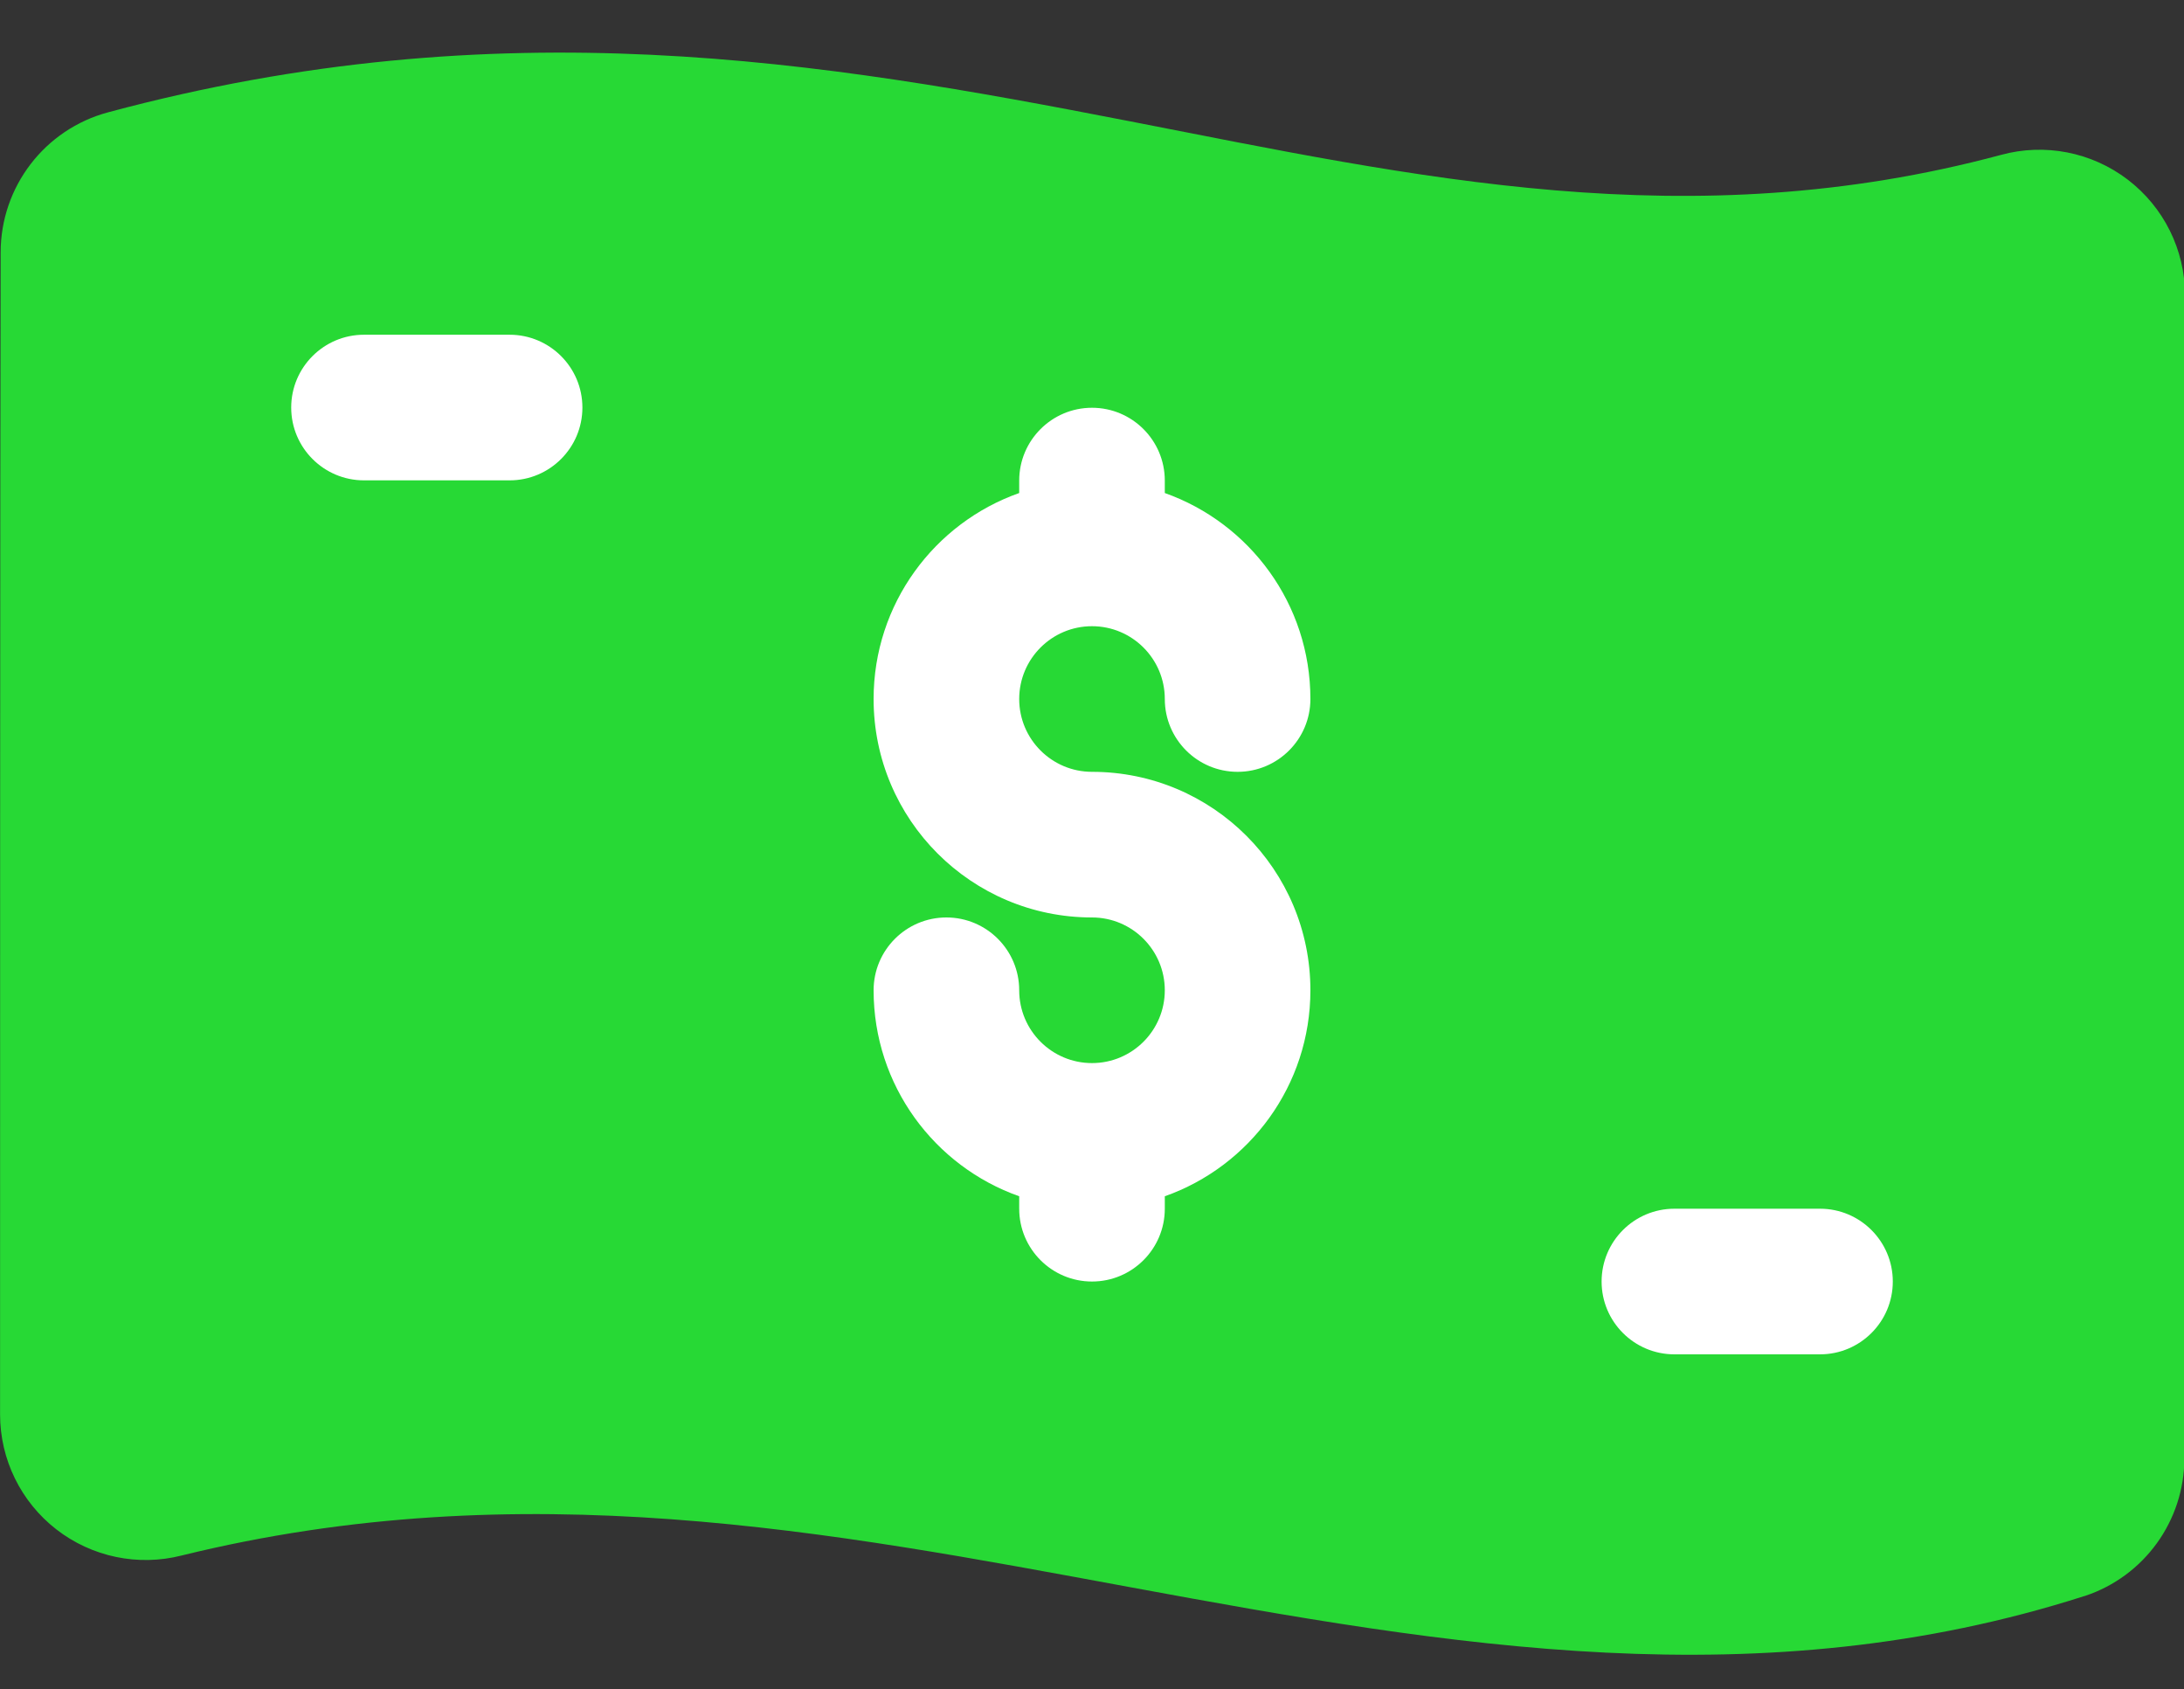
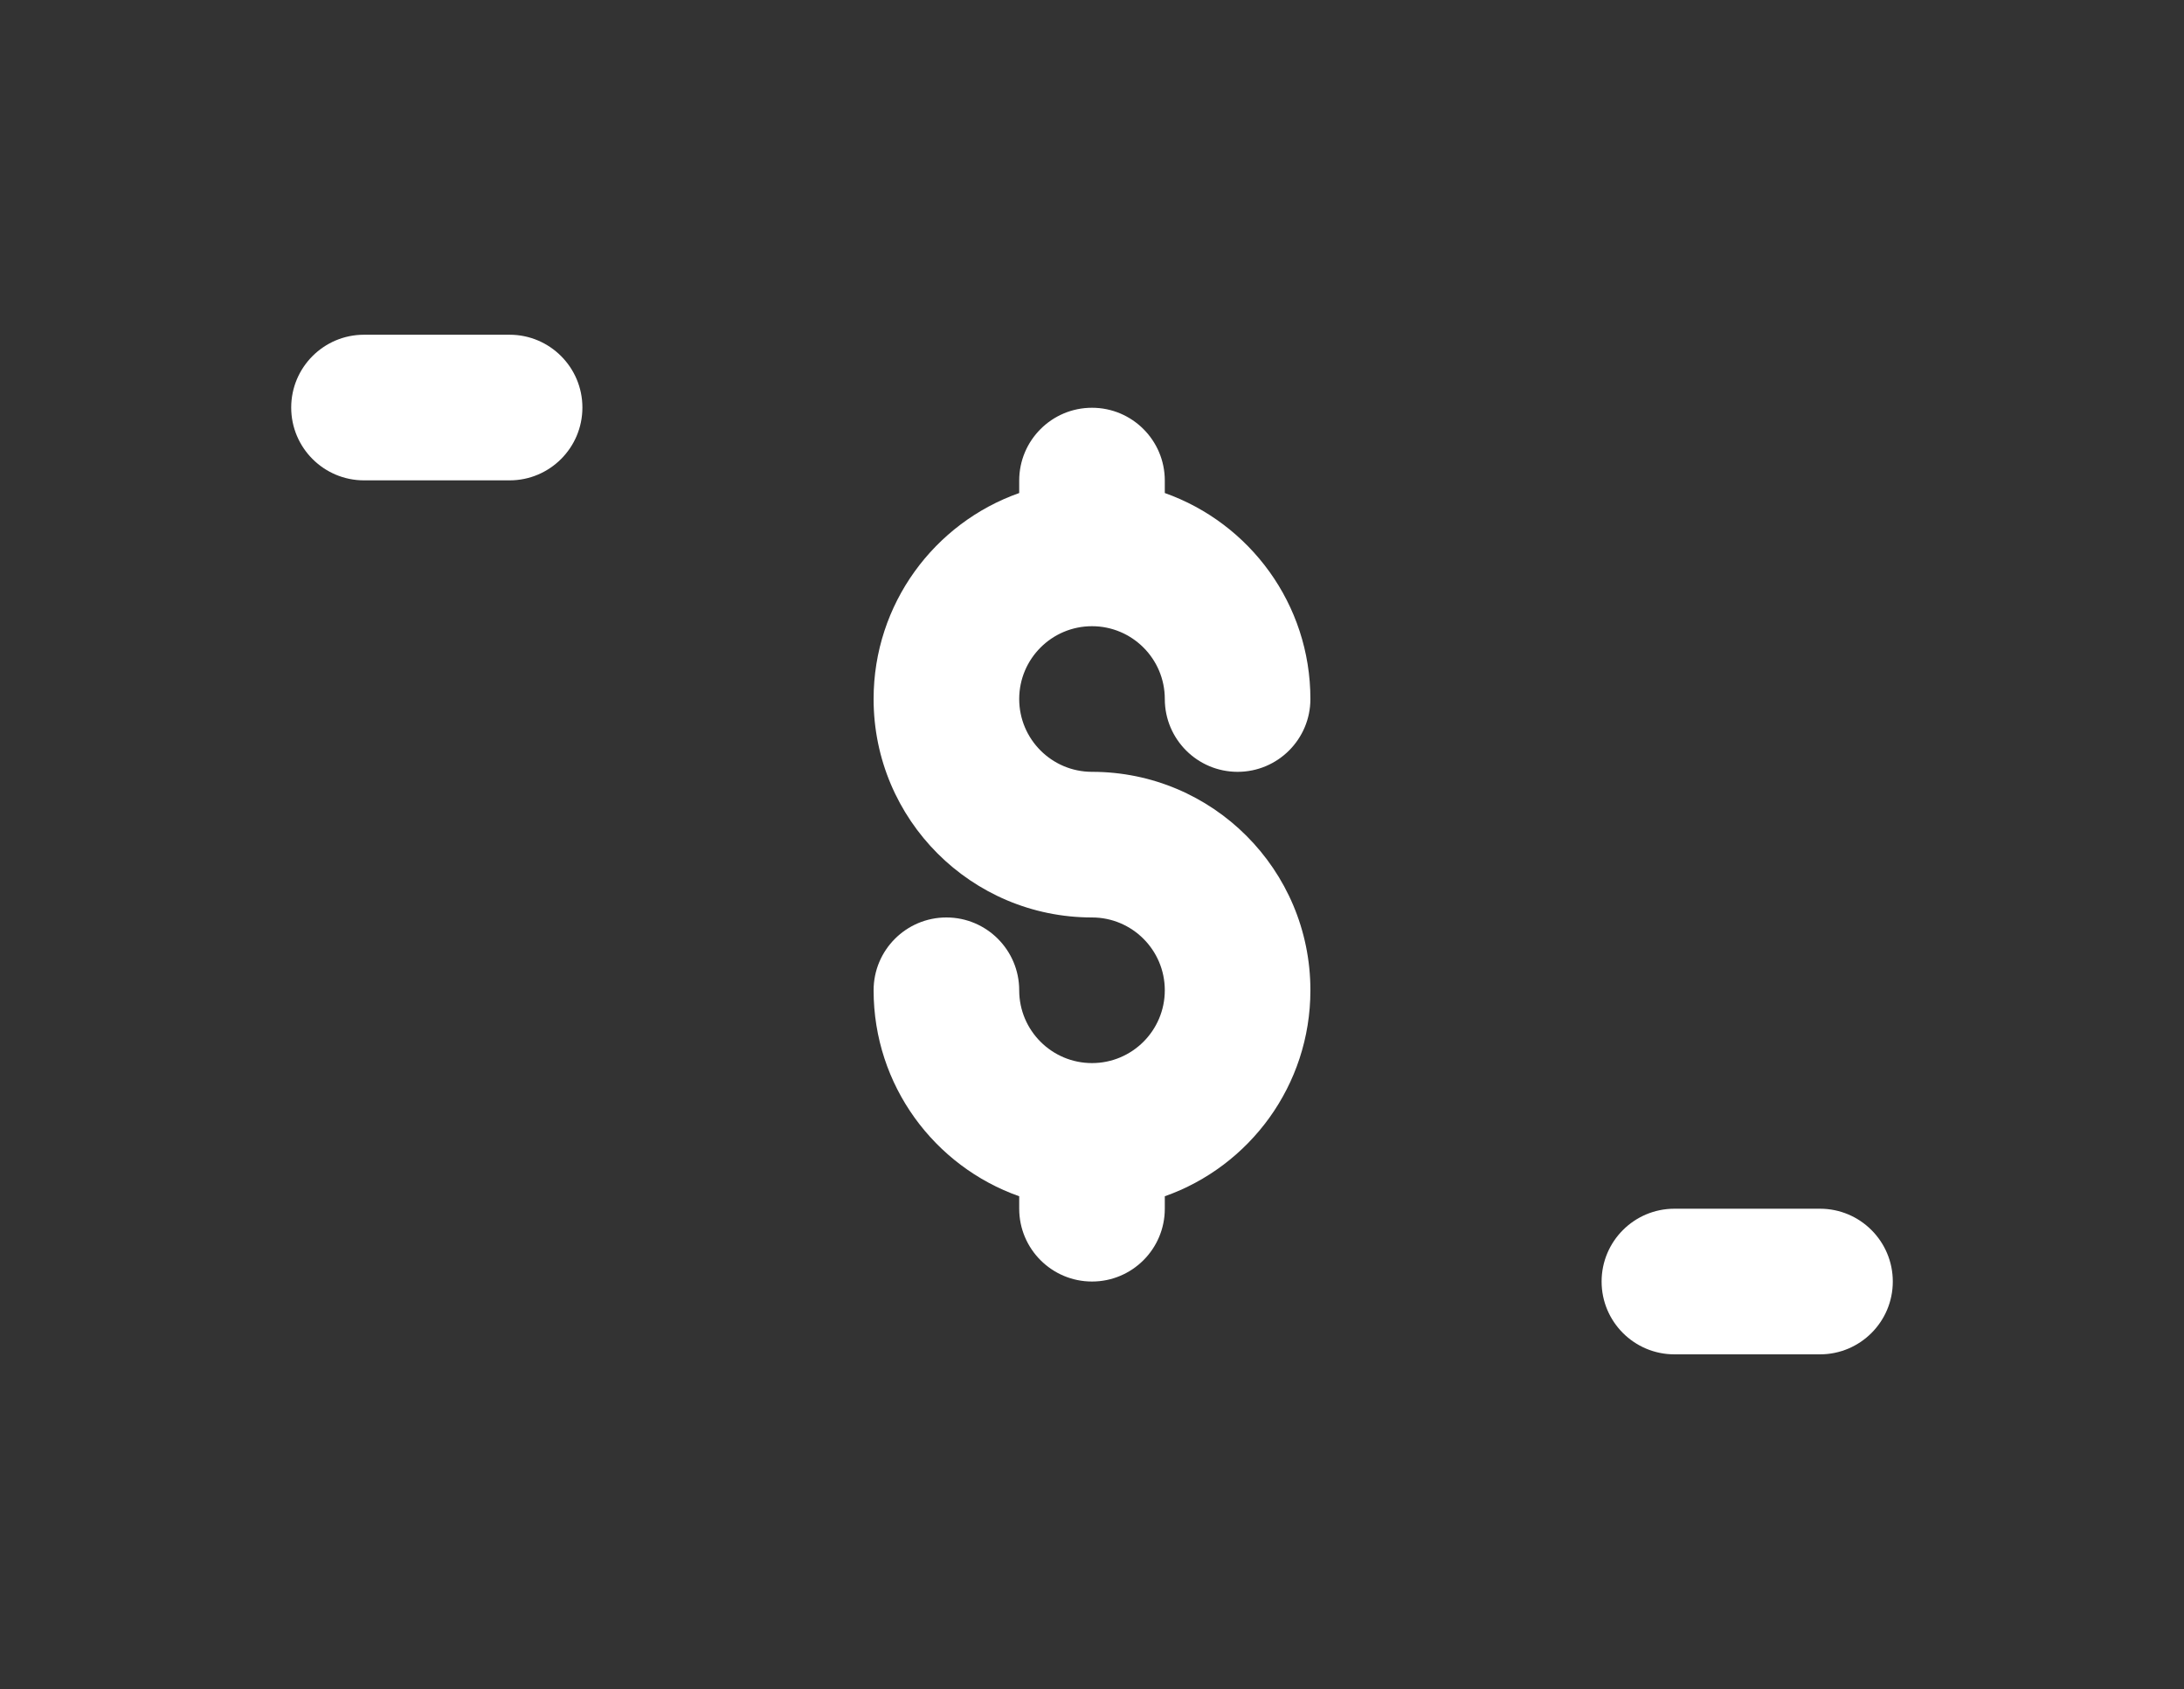
<svg xmlns="http://www.w3.org/2000/svg" clip-rule="evenodd" fill-rule="evenodd" height="23.2" preserveAspectRatio="xMidYMid meet" stroke-linejoin="round" stroke-miterlimit="2" version="1.0" viewBox="1.0 4.4 30.0 23.2" width="30.0" zoomAndPan="magnify">
  <rect x="1.0" y="4.4" width="30.0" height="23.2" fill="#333333" stroke="none" />
  <g>
    <g id="change1_1">
-       <path d="M30.984,342.403c0,-0.001 0,-0.001 0,-0.001c-0,-0.781 -0.291,-1.516 -0.787,-1.99c-0.495,-0.473 -1.138,-0.63 -1.739,-0.424c-4.282,1.44 -8.03,0.379 -11.962,-0.58c-4.215,-1.028 -8.627,-1.964 -14.01,-0.153c-0.871,0.291 -1.477,1.28 -1.477,2.409c-0.008,3.453 -0.008,15.551 -0.008,19.972c-0,0.001 -0,0.001 -0,0.001c0,0.773 0.285,1.502 0.772,1.976c0.487,0.474 1.122,0.64 1.72,0.449c4.67,-1.439 8.911,-0.404 13.017,0.545c4.402,1.018 8.658,1.931 13.091,0.153c0.003,-0.001 0.007,-0.002 0.01,-0.003c0.814,-0.338 1.364,-1.292 1.364,-2.367c0.009,-3.369 0.009,-15.512 0.009,-19.987Z" fill="#27d935" transform="matrix(1.001 0 0 .799 -.001 -265.123)" />
-     </g>
+       </g>
    <g id="change2_1">
      <path d="M24,359l2,0c0.552,0 1,-0.448 1,-1c0,-0.552 -0.448,-1 -1,-1l-2,0c-0.552,0 -1,0.448 -1,1c0,0.552 0.448,1 1,1Zm-9,-11.829c-1.165,0.411 -2,1.523 -2,2.829c0,1.657 1.343,3 3,3c0.552,-0 1,0.448 1,1c-0,0.552 -0.448,1 -1,1c-0.552,-0 -1,-0.448 -1,-1c-0,-0.552 -0.448,-1 -1,-1c-0.552,0 -1,0.448 -1,1c0,1.306 0.835,2.418 2,2.829l-0,0.171c0,0.552 0.448,1 1,1c0.552,0 1,-0.448 1,-1l-0,-0.171c1.165,-0.411 2,-1.523 2,-2.829c0,-1.657 -1.343,-3 -3,-3c-0.552,-0 -1,-0.448 -1,-1c0,-0.552 0.448,-1 1,-1c0.552,0 1,0.448 1,1c-0,0.552 0.448,1 1,1c0.552,0 1,-0.448 1,-1c0,-1.305 -0.835,-2.416 -2,-2.829l-0,-0.171c-0,-0.552 -0.448,-1 -1,-1c-0.552,-0 -1,0.448 -1,1l-0,0.171Zm-9,-0.174l2,-0c0.552,-0 1,-0.448 1,-1c0,-0.552 -0.448,-1 -1,-1l-2,-0c-0.552,-0 -1,0.448 -1,1c0,0.552 0.448,1 1,1Z" fill="#fff" transform="translate(0 -336)" />
    </g>
  </g>
</svg>